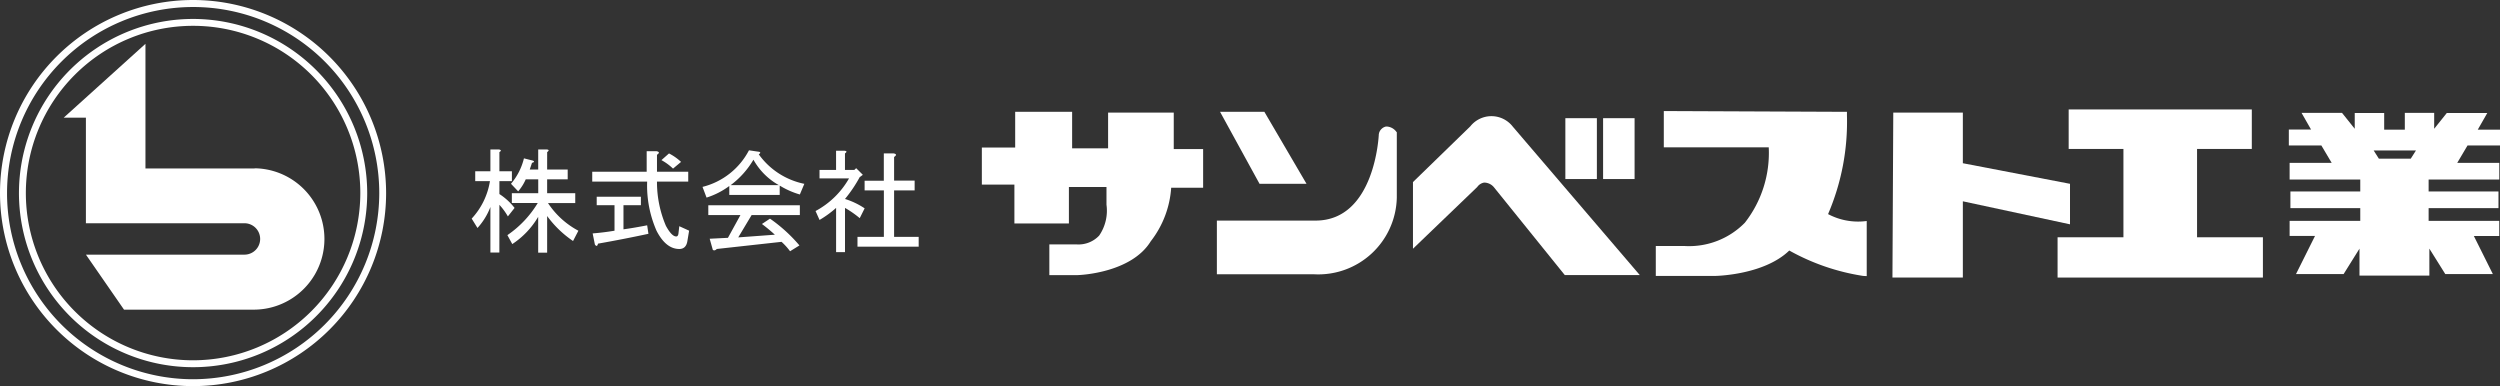
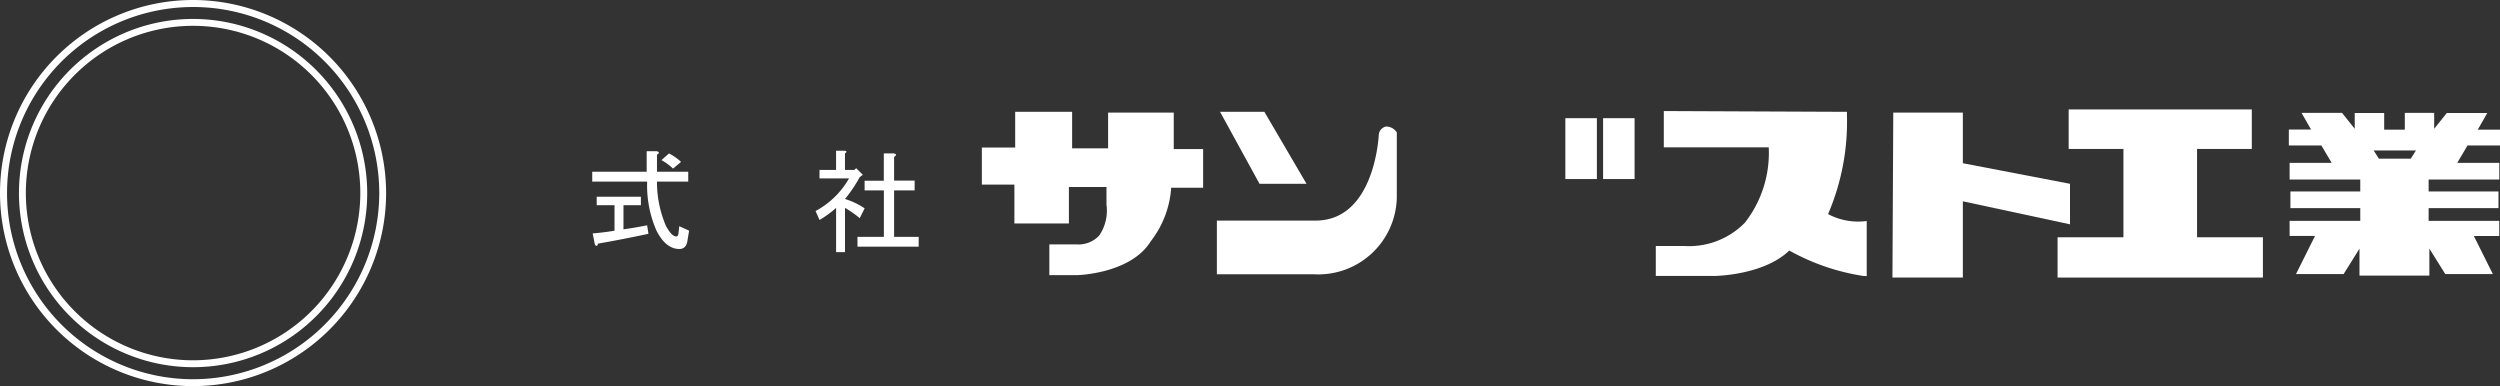
<svg xmlns="http://www.w3.org/2000/svg" width="180" height="27.801" viewBox="0 0 180 27.801">
  <rect x="0" y="0" width="180" height="27.801" fill="#333333" stroke="none" />
  <defs>
    <clipPath id="a">
      <rect width="180" height="27.801" fill="none" />
    </clipPath>
  </defs>
  <g transform="translate(0 0)">
    <g transform="translate(0 0)" clip-path="url(#a)">
      <path d="M13.913,1.375A12.537,12.537,0,1,0,26.45,13.911,12.552,12.552,0,0,0,13.913,1.375m0,24.577A12.041,12.041,0,1,1,25.954,13.911,12.055,12.055,0,0,1,13.913,25.952" transform="translate(-0.011 -0.011)" fill="#fff" />
      <path d="M13.9,0A13.9,13.9,0,1,0,27.8,13.9,13.917,13.917,0,0,0,13.9,0m0,27.305A13.4,13.4,0,1,1,27.307,13.9,13.421,13.421,0,0,1,13.9,27.305" transform="translate(0 0)" fill="#fff" />
-       <path d="M18.377,12.14v.016H10.51V3.182L4.622,8.5h1.6v7.6H17.638a1.13,1.13,0,1,1,0,2.26H6.224l2.742,3.96h9.412a5.089,5.089,0,0,0,0-10.177" transform="translate(-0.037 -0.026)" fill="#fff" />
      <path d="M85.085,10.8V8.174H80.358v2.572h-2.59V8.117h-4.1V10.69h-2.4v2.667h2.344v2.8h3.924V13.528h2.706l0,1.274a3.171,3.171,0,0,1-.528,2.227,2.041,2.041,0,0,1-1.627.634H76.128v2.211h2.029c.157,0,3.866-.148,5.269-2.431A7.029,7.029,0,0,0,84.9,13.585h2.3V10.8Z" transform="translate(-0.575 -0.066)" fill="#fff" />
      <path d="M94.783,13.3,91.749,8.117H88.558L91.4,13.3Z" transform="translate(-0.714 -0.066)" fill="#fff" />
      <path d="M101.226,9.532a.917.917,0,0,0-.714-.35.67.67,0,0,0-.507.468l-.019.086c0,.062-.269,6.22-4.553,6.22H88.327v3.867h6.862s.061,0,.158,0a5.652,5.652,0,0,0,5.935-5.507V9.6Z" transform="translate(-0.712 -0.074)" fill="#fff" />
-       <path d="M109.746,9.184a1.943,1.943,0,0,0-3.054-.022l-4.131,4.015v4.8l4.628-4.446a.768.768,0,0,1,.494-.317.92.92,0,0,1,.708.337l5.1,6.321h5.4Z" transform="translate(-0.827 -0.068)" fill="#fff" />
      <rect width="2.269" height="4.382" transform="translate(112.706 8.509)" fill="#fff" />
      <rect width="2.267" height="4.382" transform="translate(115.423 8.509)" fill="#fff" />
      <path d="M135.106,16.005a4.612,4.612,0,0,1-2.516-.525,16.83,16.83,0,0,0,1.359-7.119l0-.244L120.763,8.06v2.611h7.555A8.161,8.161,0,0,1,126.6,16.1a5.62,5.62,0,0,1-4.335,1.678h-2.079v2.154h4.253c.148,0,3.551-.078,5.357-1.829a15.828,15.828,0,0,0,5.316,1.828l.261.014V15.978Z" transform="translate(-0.969 -0.065)" fill="#fff" />
      <path d="M142.432,11.818V8.174h-5.009l-.06,11.872h5.069V14.56l7.715,1.657V13.3Z" transform="translate(-1.107 -0.066)" fill="#fff" />
      <path d="M159.392,17.148v-6.36h3.942V7.944H150.148v2.844h3.943v6.36h-4.742v2.9h14.784v-2.9Z" transform="translate(-1.204 -0.064)" fill="#fff" />
      <path d="M181.339,10.541V9.4h-1.6l.686-1.2h-2.915L176.6,9.338V8.193h-2.114V9.4H173v-1.2H170.88V9.338l-.915-1.145h-2.915l.685,1.2h-1.6v1.145h2.341l.743,1.254h-3.028v1.2h5.087v.858h-5.03v1.2h5.03v.917h-5.087v1.086h1.829L166.65,19.8h3.429l1.143-1.831V19.91h5.031V17.967L177.4,19.8h3.425l-1.369-2.744h1.829V15.968H176.2v-.917h5.029v-1.2H176.2v-.858h5.088v-1.2h-3.028L179,10.541Zm-8.722.949-.373-.589h3.043l-.373.589Z" transform="translate(-1.339 -0.066)" fill="#fff" />
-       <path d="M36.23,18.272h-.645V14.992a4.763,4.763,0,0,1-.93,1.511l-.418-.675a5.16,5.16,0,0,0,1.315-2.7h-1.06v-.707h1.093V10.848H36.2c.172.041.182.1.033.191v1.382h.9v.707h-.9v.931a4.48,4.48,0,0,1,1.093,1l-.483.61a4.7,4.7,0,0,0-.61-.834Zm3.44-5.978h1.48V13H39.67v1h2.024v.709H39.732A5.964,5.964,0,0,0,41.92,16.7l-.385.741a7.526,7.526,0,0,1-1.865-1.8v2.637h-.645V15.7a5.962,5.962,0,0,1-1.865,1.962l-.352-.645a7.464,7.464,0,0,0,2.185-2.311H37.129V14h1.9V13h-.9a3.365,3.365,0,0,1-.545.866l-.517-.545A4.428,4.428,0,0,0,38,11.489l.642.162c.128.063.11.116-.062.161l-.163.482h.61V10.848h.61c.176.018.185.081.035.191Z" transform="translate(-0.276 -0.088)" fill="#fff" />
      <path d="M49.034,17.114c.083,0,.136-.062.159-.191l.063-.547.708.321-.129.772c-.064.364-.259.547-.579.547-.642,0-1.19-.438-1.641-1.318a8.116,8.116,0,0,1-.673-3.535H42.988v-.709h3.92V10.975h.707c.215.043.227.13.035.258v1.22H49.9v.709H47.65a8.027,8.027,0,0,0,.641,3.183c.279.514.526.769.743.769m-2-.191q-1.8.387-3.632.709c-.042.189-.117.215-.223.063l-.161-.8c.536-.043,1.059-.109,1.574-.194V14.865H43.31v-.61h3.182v.61H45.237V16.6q.739-.1,1.706-.289Zm1.481-5.787a3.821,3.821,0,0,1,.868.61l-.578.483a3.933,3.933,0,0,0-.835-.611Z" transform="translate(-0.347 -0.089)" fill="#fff" />
-       <path d="M58,14.091a5.791,5.791,0,0,1-1.45-.642v.675H52.92V13.48a5.564,5.564,0,0,1-1.637.835l-.291-.771a5.181,5.181,0,0,0,3.345-2.635l.673.1c.173.02.185.085.033.192a5.347,5.347,0,0,0,3.28,2.123ZM56.683,17.5l-4.662.514c-.106.108-.2.13-.288.063l-.225-.8,1.315-.066.9-1.639H51.409v-.707H58v.707H54.528l-.963,1.608,2.636-.193q-.418-.384-.93-.772l.579-.385a11.082,11.082,0,0,1,2.121,1.929l-.676.419a4.456,4.456,0,0,0-.612-.677m-.192-4.082a4.727,4.727,0,0,1-1.832-1.833,6.238,6.238,0,0,1-1.641,1.833Z" transform="translate(-0.411 -0.088)" fill="#fff" />
      <path d="M61.315,12.324h.675l.13-.127.482.48-.225.163a9.674,9.674,0,0,1-1.061,1.575,5.4,5.4,0,0,1,1.415.675l-.353.706a7.377,7.377,0,0,0-1.061-.738v3.183h-.641V15.058a7.513,7.513,0,0,1-1.192.868l-.288-.643a6.065,6.065,0,0,0,2.41-2.348H59.482v-.611h1.192V10.943h.61c.173.019.182.083.031.191Zm3.537-.931v1.7h1.479V13.8H64.852v3.344h1.77v.707H62.216v-.707h1.9V13.8H62.729V13.1h1.383V11.134h.707c.214.043.225.128.033.258" transform="translate(-0.477 -0.089)" fill="#fff" />
    </g>
  </g>
</svg>